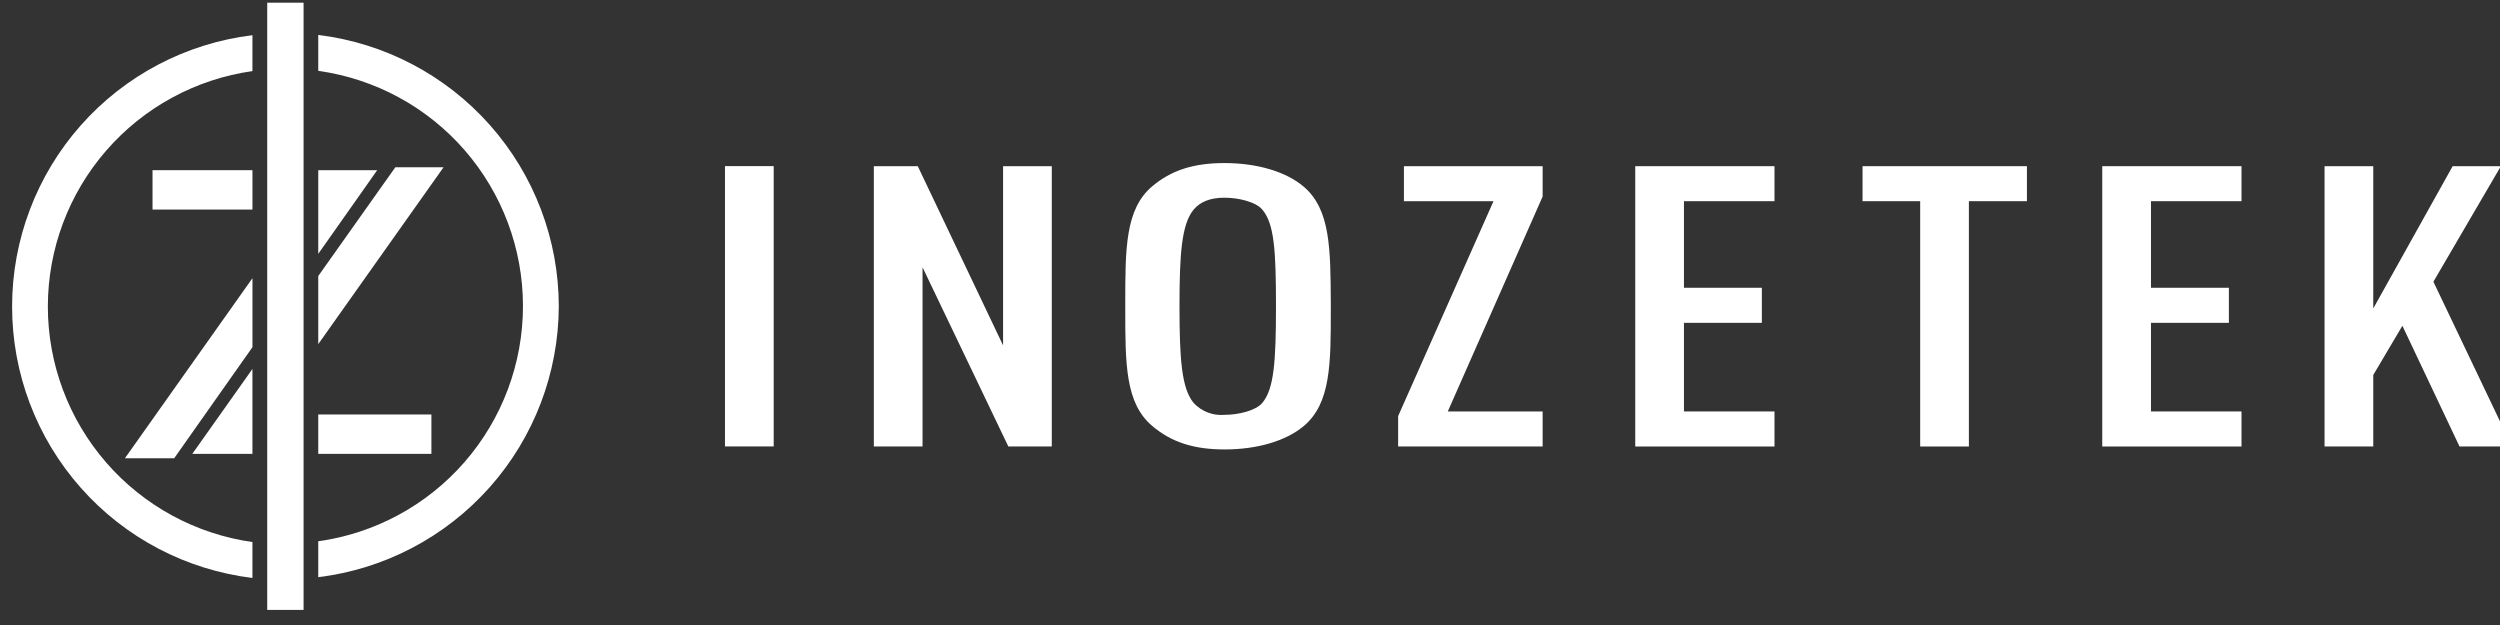
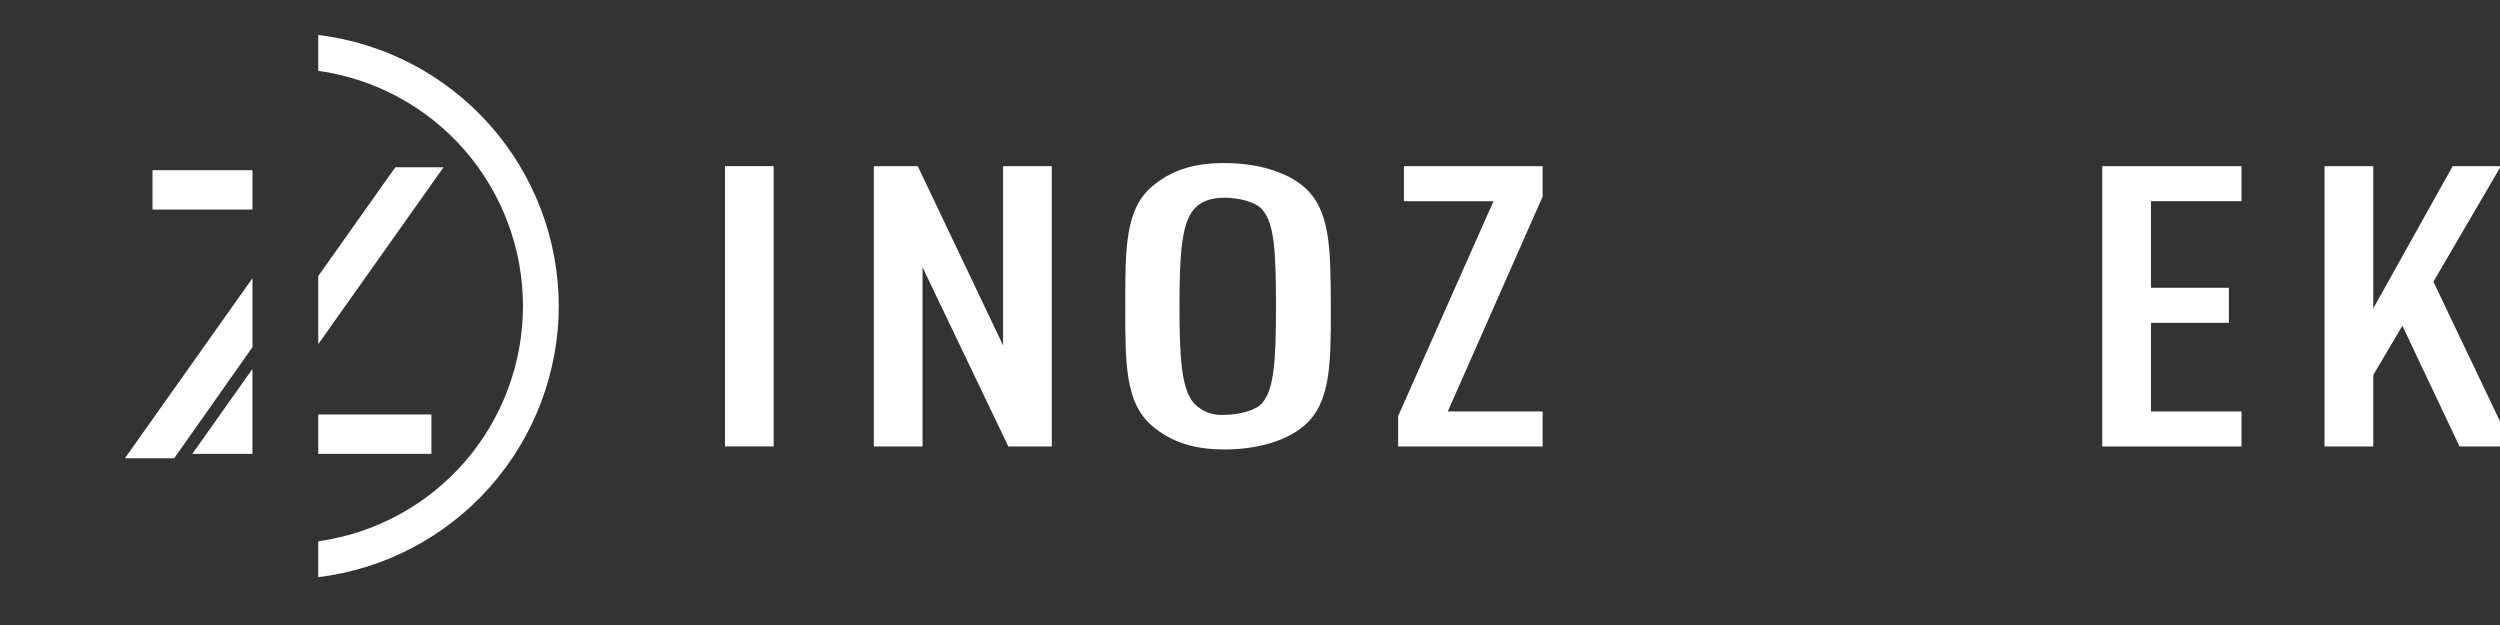
<svg xmlns="http://www.w3.org/2000/svg" width="112" height="28" viewBox="0 0 112 28" fill="none">
  <rect x="0" y="0" width="112" height="28" fill="#333333" stroke="none" />
  <path d="M34.661 7.442H32.479V20H34.661V7.442Z" fill="white" />
  <path d="M39.148 7.445V20.003H41.33V11.975L45.174 20.003H47.12V7.445H44.938V15.473L41.116 7.445H39.148Z" fill="white" />
  <path d="M58.398 8.356C57.609 7.688 56.317 7.305 54.854 7.305C53.465 7.305 52.465 7.63 51.608 8.356C50.412 9.375 50.412 11.141 50.412 13.586V13.854C50.412 16.299 50.412 18.065 51.621 19.084C52.479 19.81 53.481 20.135 54.867 20.135C56.331 20.135 57.62 19.751 58.411 19.084C59.62 18.065 59.62 16.299 59.62 13.854V13.586C59.606 11.141 59.606 9.375 58.398 8.356ZM56.553 18.049C56.261 18.398 55.481 18.585 54.854 18.585C54.598 18.607 54.341 18.57 54.102 18.477C53.862 18.384 53.648 18.238 53.473 18.049C52.937 17.403 52.841 16.084 52.841 13.72C52.841 11.356 52.94 10.039 53.473 9.393C53.773 9.034 54.227 8.857 54.854 8.857C55.481 8.857 56.261 9.04 56.553 9.393C57.089 10.021 57.164 11.235 57.164 13.72C57.164 16.205 57.076 17.422 56.553 18.049Z" fill="white" />
  <path d="M62.636 18.642V20.003H69.11V18.433H64.861L69.11 8.804V7.445H62.896V9.013H66.909L62.636 18.642Z" fill="white" />
-   <path d="M75.441 14.463H78.931V12.892H75.441V9.013H79.497V7.445H73.259V20.003H79.497V18.433H75.441V14.463Z" fill="white" />
-   <path d="M86.024 20.003H88.206V9.013H90.806V7.445H83.442V9.013H86.024V20.003Z" fill="white" />
  <path d="M96.364 14.463H99.854V12.892H96.364V9.013H100.419V7.445H94.181V20.003H100.419V18.433H96.364V14.463Z" fill="white" />
  <path d="M109.016 12.621L112.039 7.445H109.879L106.322 13.819V7.445H104.14V20.003H106.322V16.8L107.627 14.594L110.187 20.003H112.538L109.016 12.621Z" fill="white" />
-   <path d="M2.144 13.723C2.148 11.157 3.077 8.679 4.76 6.744C6.444 4.808 8.769 3.544 11.309 3.185V1.577C8.339 1.938 5.604 3.375 3.621 5.614C1.637 7.854 0.542 10.743 0.542 13.735C0.542 16.727 1.637 19.615 3.621 21.855C5.604 24.095 8.339 25.531 11.309 25.893V24.284C8.765 23.924 6.437 22.657 4.753 20.717C3.068 18.776 2.142 16.292 2.144 13.723Z" fill="white" />
  <path d="M25.034 13.723C25.031 10.73 23.933 7.843 21.948 5.603C19.963 3.364 17.228 1.928 14.258 1.566V3.174C16.801 3.529 19.13 4.791 20.815 6.727C22.5 8.664 23.429 11.145 23.429 13.712C23.429 16.279 22.5 18.76 20.815 20.697C19.13 22.633 16.801 23.895 14.258 24.249V25.858C17.224 25.495 19.956 24.061 21.94 21.827C23.924 19.593 25.024 16.711 25.034 13.723Z" fill="white" />
  <path d="M11.31 7.624H6.833V9.388H11.31V7.624Z" fill="white" />
  <path d="M5.597 20.529H7.804L11.31 15.553V12.463L5.597 20.529Z" fill="white" />
-   <path d="M16.899 7.624H14.258V11.372L16.899 7.624Z" fill="white" />
  <path d="M19.871 7.493H17.711L14.258 12.366V15.417L19.871 7.493Z" fill="white" />
  <path d="M8.615 20.333H11.309V16.529L8.615 20.333Z" fill="white" />
  <path d="M19.327 18.569H14.258V20.333H19.327V18.569Z" fill="white" />
-   <path d="M13.6 0.121H11.972V27.324H13.6V0.121Z" fill="white" />
</svg>